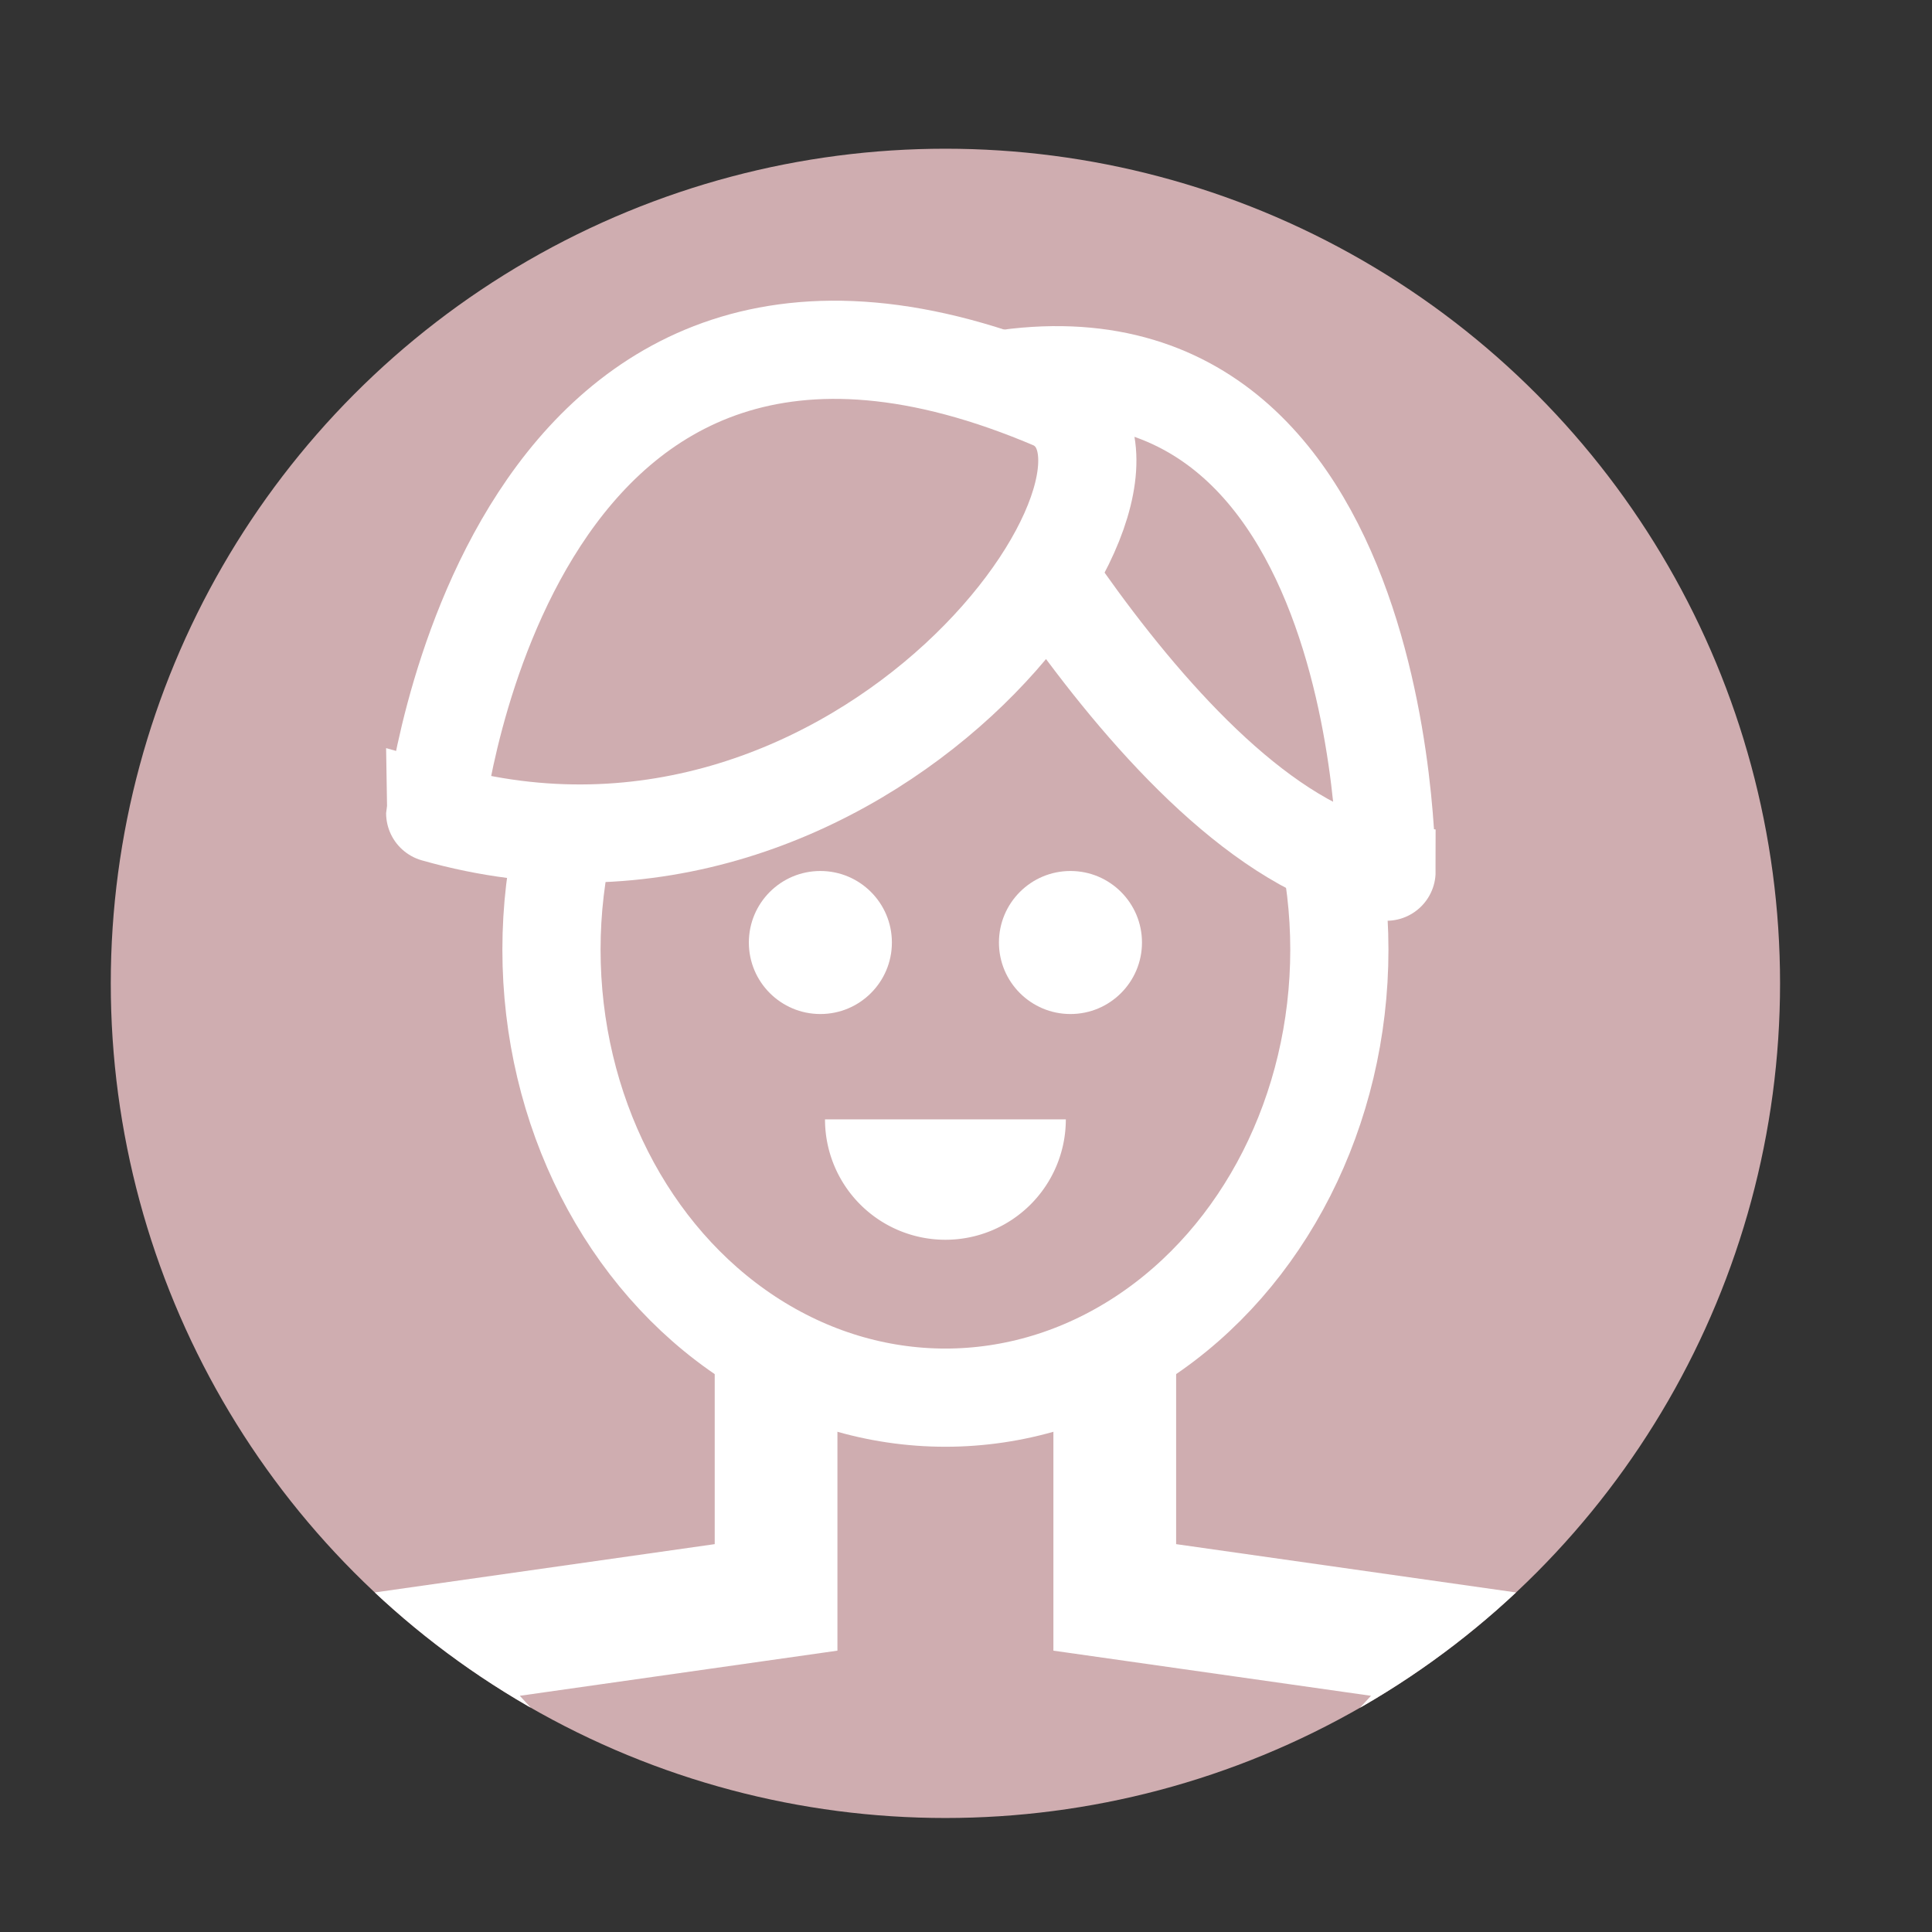
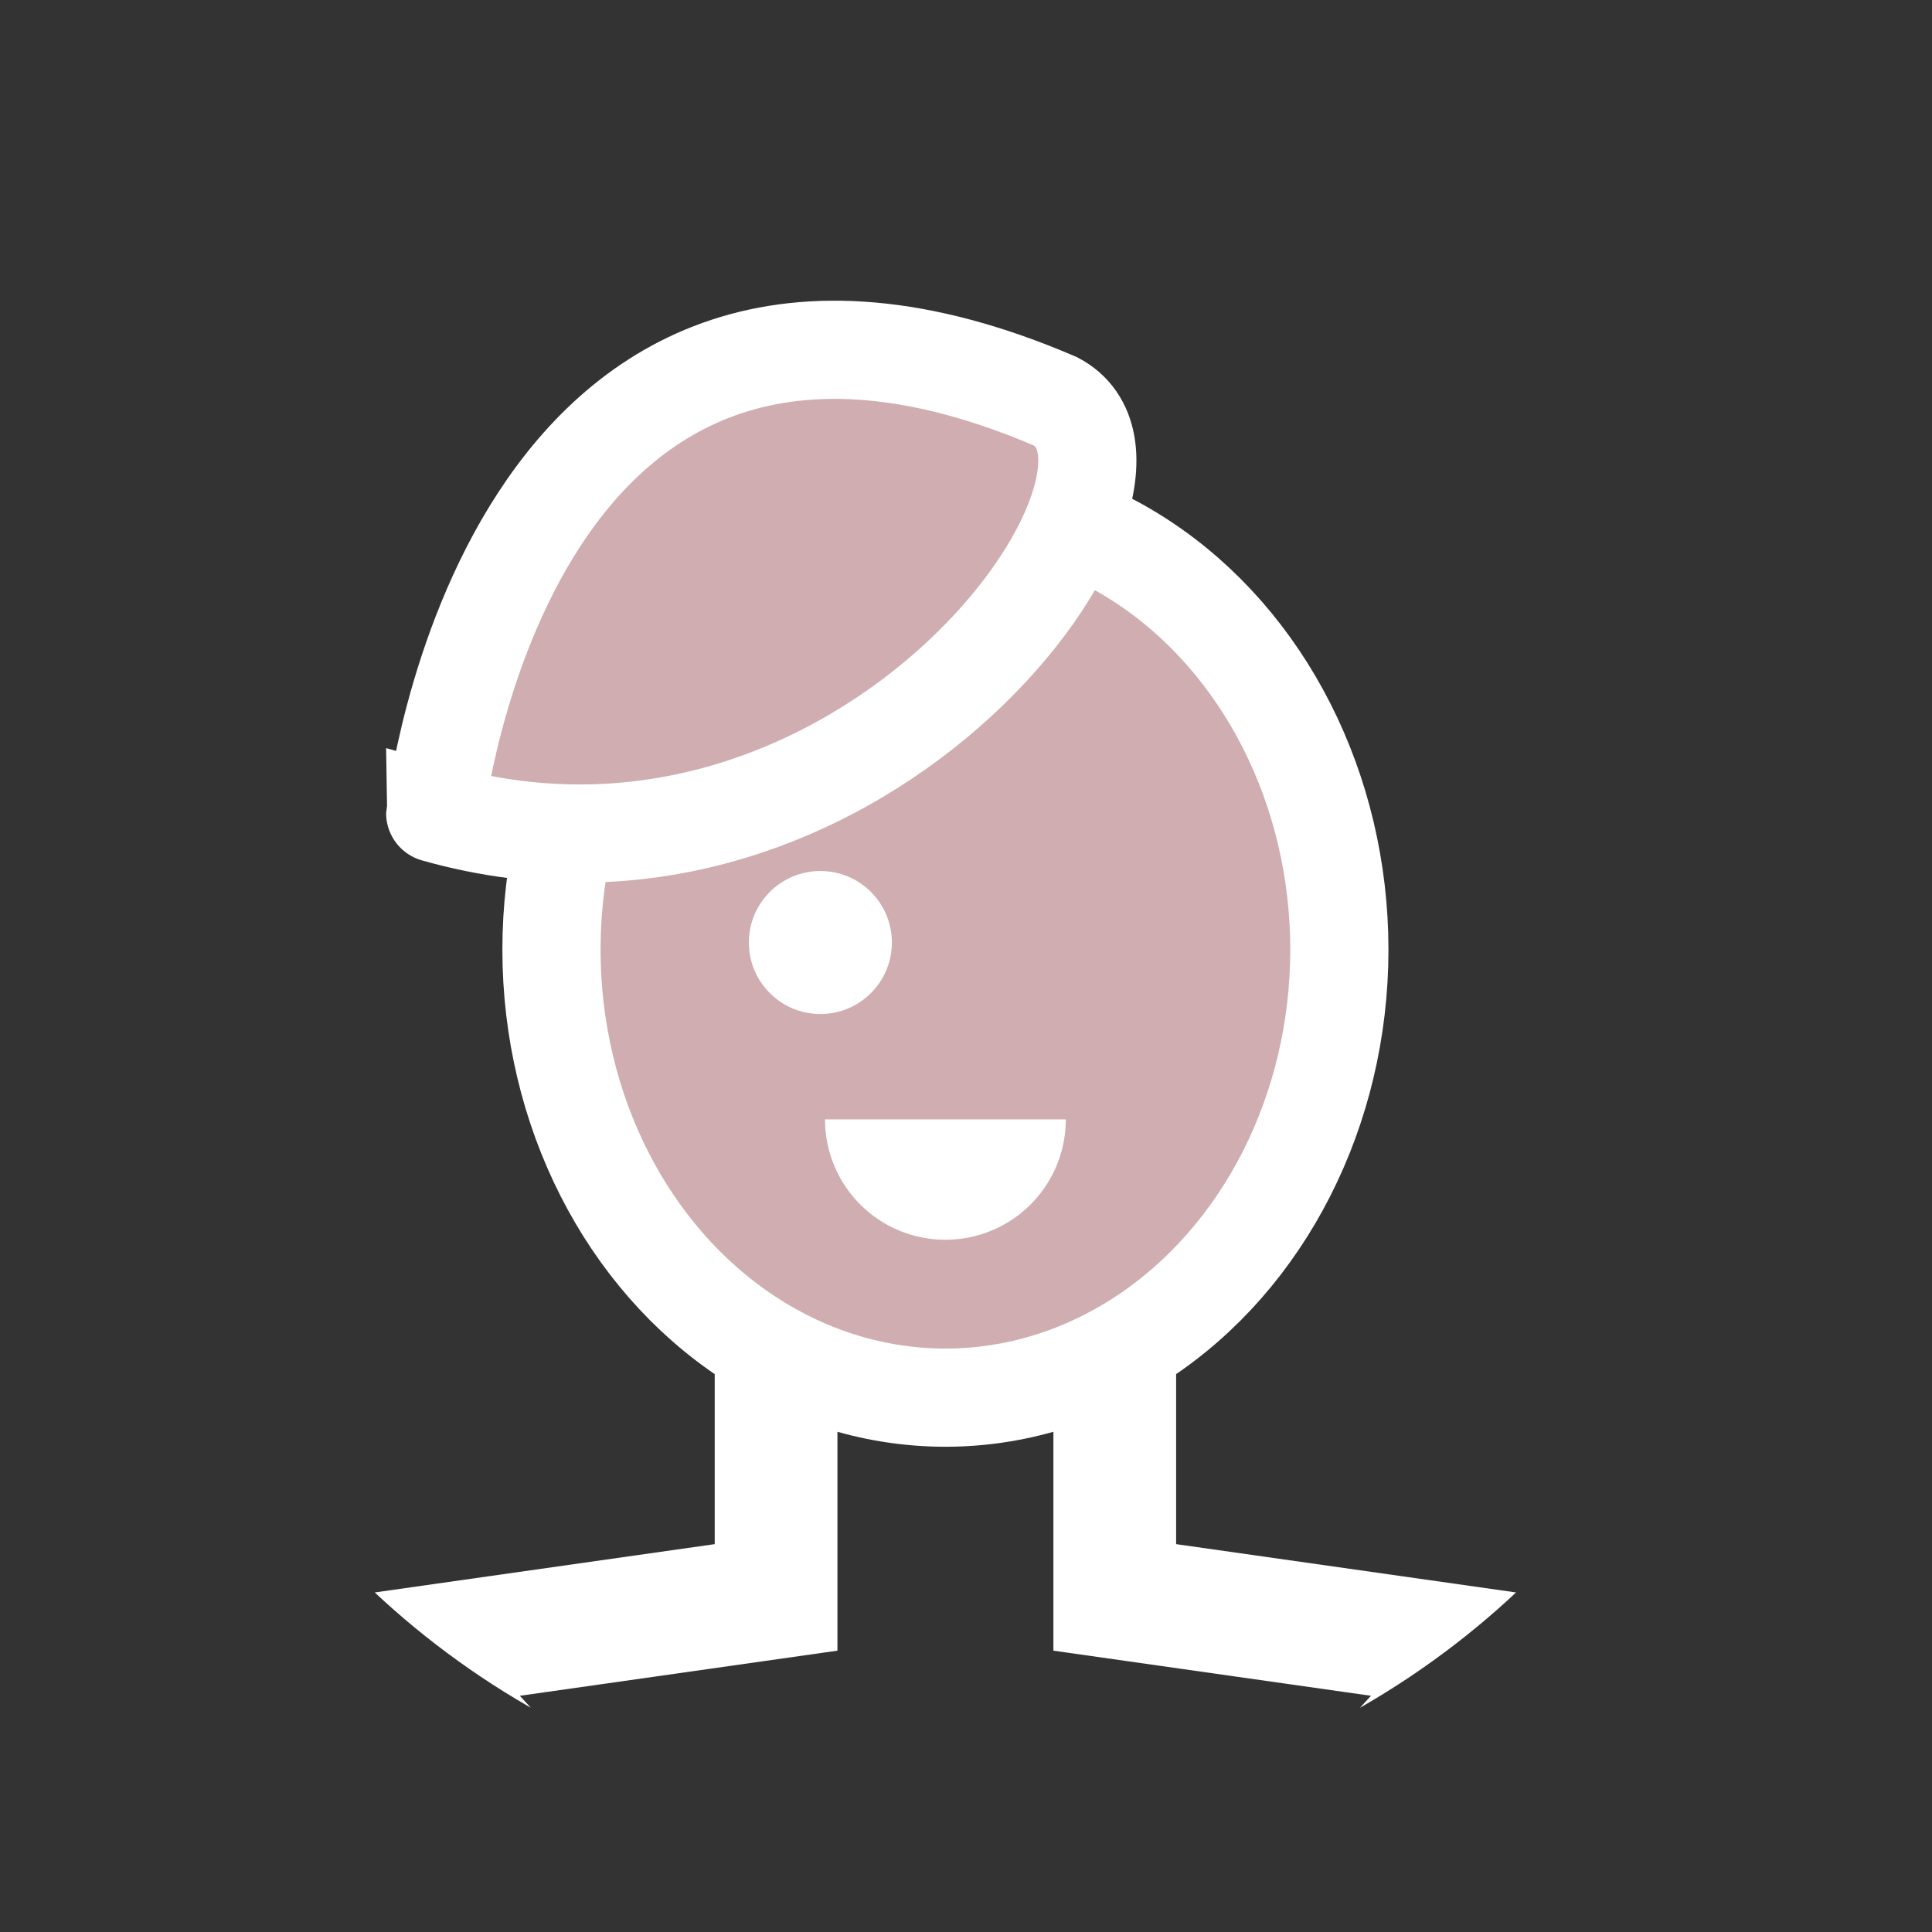
<svg xmlns="http://www.w3.org/2000/svg" id="Laag_1" data-name="Laag 1" viewBox="0 0 425.2 425.2">
  <rect x="0" y="0" width="425.2" height="425.2" fill="#333333" stroke="none" />
  <defs>
    <style>.cls-1,.cls-4{fill:none;}.cls-2,.cls-5{fill:#cfadb0;}.cls-3{clip-path:url(#clip-path);}.cls-4,.cls-5{stroke:#fff;stroke-miterlimit:10;}.cls-4{stroke-width:27.01px;}.cls-5{stroke-width:21.61px;}.cls-6{fill:#fff;}</style>
    <clipPath id="clip-path">
      <circle class="cls-1" cx="208.07" cy="216.42" r="183.69" />
    </clipPath>
  </defs>
-   <circle class="cls-2" cx="208.07" cy="216.42" r="183.69" />
  <g class="cls-3">
    <polygon class="cls-4" points="209.82 492.43 329.15 363.47 245.34 351.56 245.34 289.6 209.82 289.6 206.32 289.6 170.8 289.6 170.8 351.56 86.98 363.47 206.32 492.43 209.82 492.43" />
    <ellipse class="cls-5" cx="208.07" cy="209" rx="86.7" ry="98.6" />
    <circle class="cls-6" cx="180.55" cy="207.43" r="15.74" />
-     <circle class="cls-6" cx="235.59" cy="207.43" r="15.74" />
-     <path class="cls-5" d="M206.24,86.67s49.85,97.71,98.91,105.17C305.15,191.84,305.77,57.73,206.24,86.67Z" />
    <path class="cls-5" d="M232.27,88.32c30.4,15.85-41.92,117.51-136.49,90.63C95.78,179,111.5,36.52,232.27,88.32Z" />
    <path class="cls-6" d="M208.07,272.85a26.5,26.5,0,0,0,26.5-26.5h-53A26.49,26.49,0,0,0,208.07,272.85Z" />
  </g>
</svg>